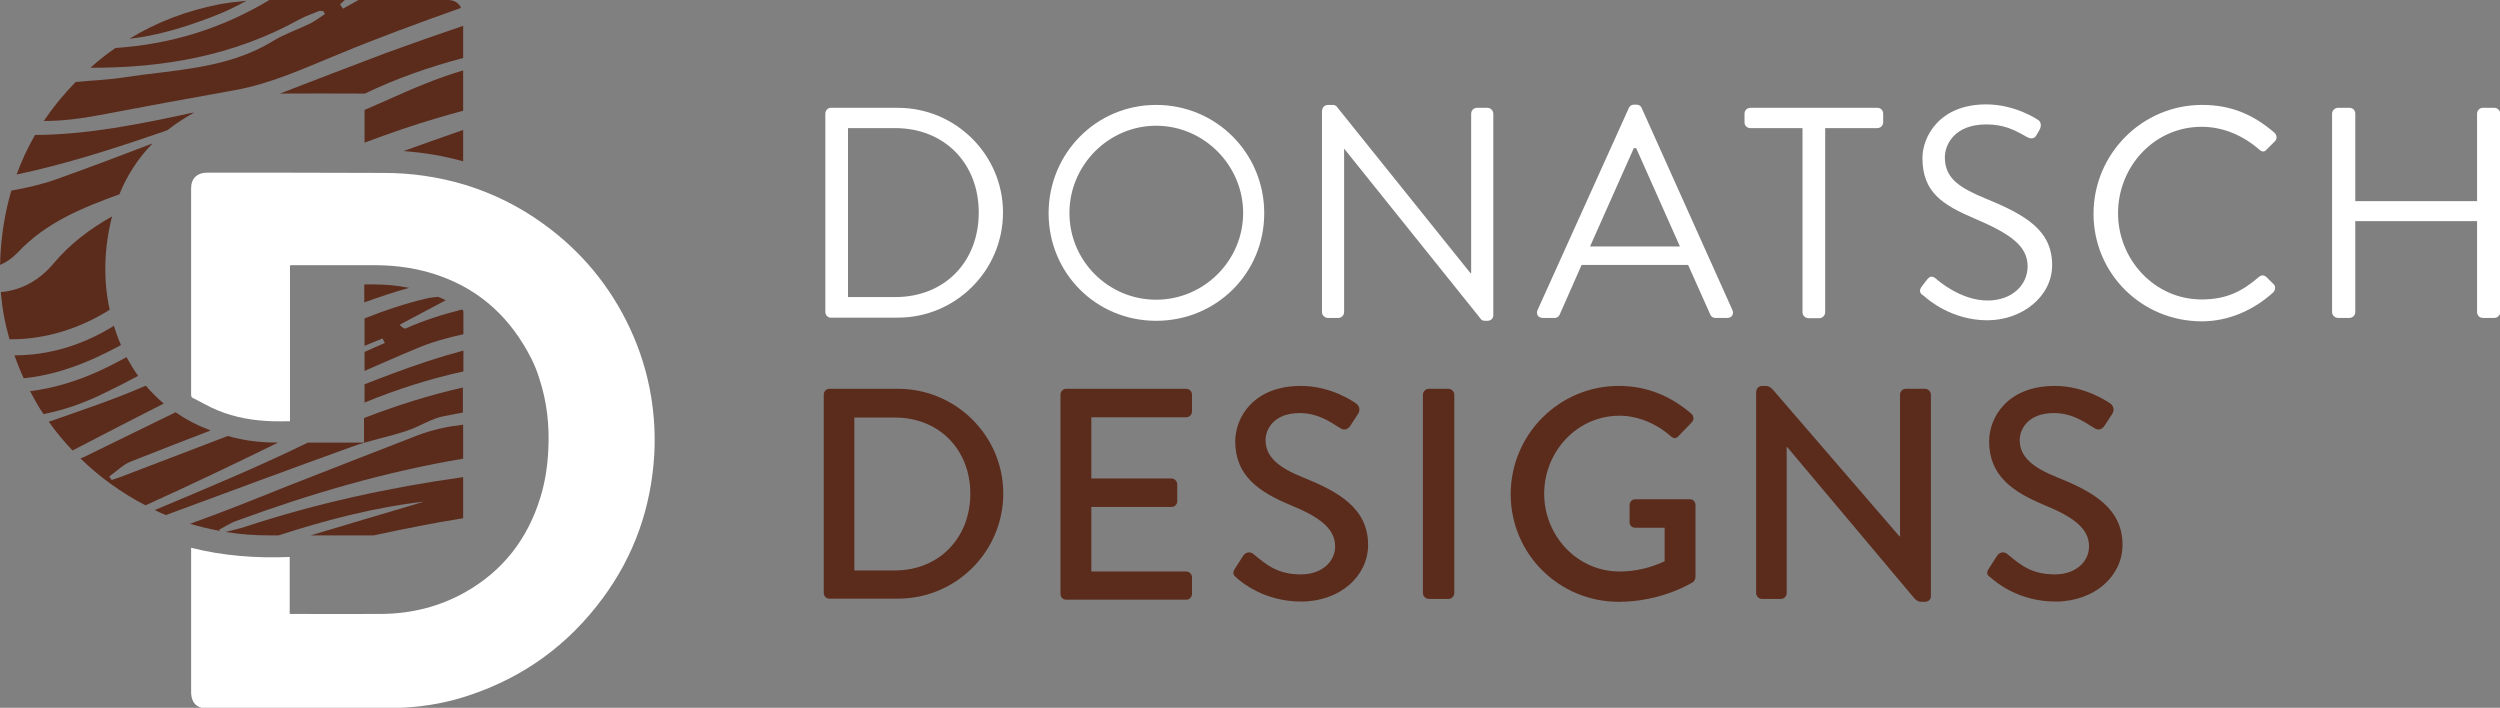
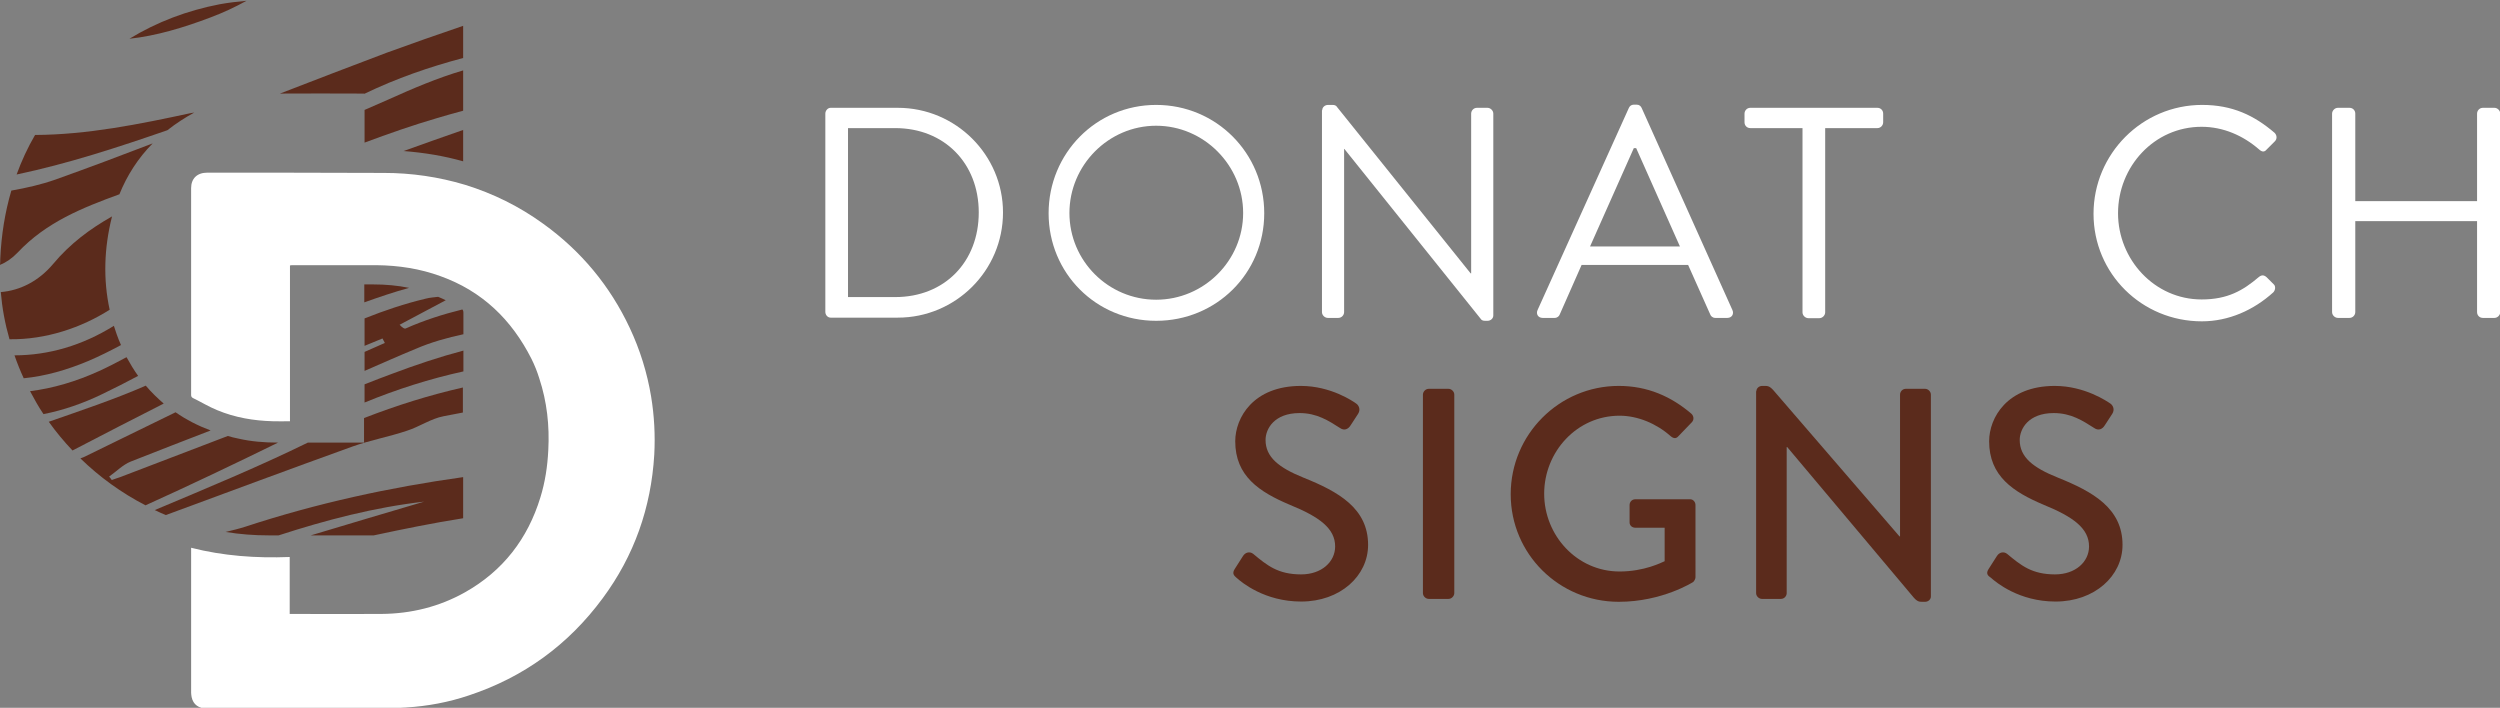
<svg xmlns="http://www.w3.org/2000/svg" version="1.1" id="Ebene_1" x="0px" y="0px" viewBox="0 0 948.4 268.5" style="enable-background:new 0 0 948.4 268.5;" xml:space="preserve">
  <rect x="0" y="0" width="948.4" height="268.5" fill="#808080" stroke="none" />
  <style type="text/css"> .st0{fill:#FFFFFF;} .st1{fill:#5B2B1C;} </style>
  <path class="st0" d="M109.9,211.3v21.6c0.4,0,0.8,0,1.2,0c11.2,0,22.5,0.1,33.7,0c11.2-0.1,21.8-2.7,31.6-8.2 c14.4-8.1,23.8-20.3,28.6-36c1.8-5.8,2.7-11.8,3-17.9c0.5-9.3-0.5-18.4-3.4-27.2c-0.8-2.6-1.8-5.1-3-7.5 c-7.5-14.8-18.6-25.6-34.4-31.3c-7.9-2.9-16-4.1-24.3-4.2c-10.6,0-21.2,0-31.8,0c-0.3,0-0.6,0-1.1,0.1v59.1c-2.3,0-4.4,0.1-6.6,0 c-7.2-0.2-14.3-1.4-21-4.2c-3.2-1.3-6.1-3.1-9.2-4.6c-0.6-0.3-0.7-0.7-0.7-1.3c0-26.1,0-52.2,0-78.3c0-3.7,2.3-5.9,6.1-5.9 c9.2,0,18.4,0,27.5,0c13.2,0,26.4,0.1,39.6,0.1c10.4,0,20.7,1.5,30.7,4.5c10.7,3.3,20.6,8.2,29.7,14.8 c14.3,10.3,25.3,23.5,32.8,39.5c3.9,8.3,6.6,17,8.1,26c1.2,7.3,1.6,14.7,1.2,22.1c-1.2,20.1-7.6,38.3-19.6,54.5 c-13,17.6-29.9,29.9-50.7,36.8c-7.7,2.6-15.7,4.1-23.9,4.6c-3.5,0.2-7.1,0.4-10.6,0.4c-21.6,0-43.2,0-64.8,0c-3.2,0-5.3-1.5-5.9-4.3 c-0.1-0.6-0.2-1.2-0.2-1.7c0-18,0-36,0-53.9v-1.1C84.7,210.9,97.1,211.8,109.9,211.3" />
  <g>
    <path class="st0" d="M313.1,43.1c0-1.1,0.9-2.2,2-2.2h25.5c22,0,39.9,17.9,39.9,39.7c0,22.1-18,39.9-39.9,39.9h-25.5 c-1.1,0-2-1-2-2.2V43.1z M339.6,112.7c18.7,0,31.7-13.3,31.7-32.1c0-18.7-13.1-32-31.7-32h-17.9v64.1H339.6z" />
    <path class="st0" d="M438.6,39.8c22.8,0,41,18.3,41,41.1s-18.2,40.8-41,40.8s-40.8-18.1-40.8-40.8S415.8,39.8,438.6,39.8z M438.6,113.7c18.1,0,33-14.8,33-32.9c0-18.1-14.9-33.1-33-33.1s-32.9,15-32.9,33.1C405.7,99,420.5,113.7,438.6,113.7z" />
    <path class="st0" d="M501.6,41.8c0-1.1,1-2,2.2-2h1.7c0.8,0,1.4,0.2,1.8,0.9l50.6,63c0.1,0,0.1,0,0.2,0V43.1c0-1.1,0.9-2.2,2.2-2.2 h4c1.1,0,2.2,1,2.2,2.2v76.6c0,1.1-1,2-2.2,2h-0.9c-0.8,0-1.4-0.2-1.8-0.9L510,56.5h-0.1v61.9c0,1.1-0.9,2.2-2.2,2.2h-4 c-1.1,0-2.2-1-2.2-2.2V41.8z" />
    <path class="st0" d="M583.3,117.6L617.9,41c0.3-0.7,0.9-1.3,1.9-1.3h1.1c1,0,1.6,0.6,1.9,1.3l34.4,76.6c0.7,1.5-0.2,3-1.9,3h-4.6 c-1,0-1.7-0.7-1.9-1.3l-8.4-18.8H600l-8.3,18.8c-0.2,0.6-0.9,1.3-1.9,1.3h-4.6C583.5,120.6,582.6,119.1,583.3,117.6z M637.3,93.5 c-5.6-12.4-11-24.9-16.6-37.3h-0.9l-16.6,37.3H637.3z" />
    <path class="st0" d="M683.8,48.6H664c-1.3,0-2.2-1-2.2-2.2v-3.3c0-1.1,0.9-2.2,2.2-2.2h48.2c1.3,0,2.2,1,2.2,2.2v3.3 c0,1.1-0.9,2.2-2.2,2.2h-19.8v69.9c0,1.1-1,2.2-2.2,2.2H686c-1.1,0-2.2-1-2.2-2.2V48.6z" />
-     <path class="st0" d="M729.1,108.6l1.7-2.2c1.1-1.5,2-2,3.6-0.7c0.8,0.7,9.4,8.3,19.6,8.3c9.2,0,15.2-5.8,15.2-13 c0-7.8-6.8-12.4-19.9-18c-12.5-5.3-20-10.1-20-23.1c0-7.7,6.1-20.3,24.2-20.3c11.1,0,19.5,5.8,19.5,5.8c0.7,0.3,1.9,1.7,0.7,3.9 l-1.1,1.9c-0.9,1.6-2.2,1.6-4,0.6c-4.8-2.8-8.8-4.6-15.1-4.6c-12.1,0-15.7,7.7-15.7,12.5c0,8.1,5.8,11.6,15.4,15.6 c15.4,6.3,25.3,12.1,25.3,25.3c0,11.8-11.3,20.9-24.6,20.9c-13.4,0-22.5-7.8-24-9.2C728.9,111.7,727.5,110.7,729.1,108.6z" />
    <path class="st0" d="M835.4,39.8c11.5,0,19.8,4,27.5,10.6c0.9,0.9,1,2.3,0.1,3.2l-3.1,3.1c-0.9,1.1-1.8,1-3-0.1 c-5.9-5.1-13.4-8.5-21.7-8.5c-18,0-31.7,15.1-31.7,32.8c0,17.5,13.8,32.7,31.7,32.7c9.9,0,15.7-3.4,21.7-8.5c1.1-0.9,2-0.8,3,0.1 l2.6,2.6c0.9,0.7,0.7,2.3-0.1,3.1c-7.5,6.8-17,11-27.1,11c-22.8,0-41.1-18.1-41.1-40.8S812.6,39.8,835.4,39.8z" />
    <path class="st0" d="M884.7,43.1c0-1.1,1-2.2,2.2-2.2h4.4c1.3,0,2.2,1,2.2,2.2v33.2h46.2V43.1c0-1.1,0.9-2.2,2.2-2.2h4.4 c1.1,0,2.2,1,2.2,2.2v75.3c0,1.1-1,2.2-2.2,2.2h-4.4c-1.3,0-2.2-1-2.2-2.2V83.9h-46.2v34.5c0,1.1-0.9,2.2-2.2,2.2h-4.4 c-1.1,0-2.2-1-2.2-2.2V43.1z" />
  </g>
  <g>
-     <path class="st1" d="M312.5,149.7c0-1.1,0.9-2.2,2-2.2h26.2c22,0,39.9,17.9,39.9,39.7c0,22.1-18,39.9-39.9,39.9h-26.2 c-1.1,0-2-1-2-2.2V149.7z M339.5,216.4c16.7,0,28.6-12.3,28.6-29.1c0-16.7-11.8-28.9-28.6-28.9h-15.4v58H339.5z" />
-     <path class="st1" d="M402.3,149.7c0-1.1,0.9-2.2,2.2-2.2H450c1.2,0,2.2,1,2.2,2.2v6.4c0,1.1-0.9,2.2-2.2,2.2h-36v23.2h30.4 c1.1,0,2.2,1,2.2,2.2v6.4c0,1.3-1,2.2-2.2,2.2H414v24.5h36c1.2,0,2.2,1,2.2,2.2v6.3c0,1.1-0.9,2.2-2.2,2.2h-45.5 c-1.3,0-2.2-1-2.2-2.2V149.7z" />
    <path class="st1" d="M468.5,215.7l3-4.7c0.9-1.5,2.6-1.9,3.9-0.9c5.3,4.4,9.4,7.8,18.2,7.8c7.8,0,12.9-4.8,12.9-10.6 c0-6.8-5.9-11.2-17.2-15.8c-11.6-4.9-20.7-10.9-20.7-24.1c0-8.9,6.8-21,24.9-21c11.4,0,19.9,5.9,21,6.7c0.9,0.6,1.8,2.2,0.7,3.9 l-2.8,4.3c-0.9,1.5-2.4,2.2-4,1.1c-4.4-2.8-8.8-5.7-15.4-5.7c-9.6,0-12.9,6-12.9,10.2c0,6.5,5,10.5,14.4,14.3 c13.2,5.3,24.5,11.6,24.5,25.5c0,11.8-10.6,21.5-25.4,21.5c-13.9,0-22.6-7.3-24.5-9C468.2,218.4,467.2,217.6,468.5,215.7z" />
    <path class="st1" d="M539.8,149.7c0-1.1,1-2.2,2.2-2.2h7.5c1.1,0,2.2,1,2.2,2.2V225c0,1.1-1,2.2-2.2,2.2H542c-1.1,0-2.2-1-2.2-2.2 V149.7z" />
    <path class="st1" d="M614.1,146.4c10.9,0,19.9,4,27.6,10.6c0.9,0.9,1,2.3,0.1,3.2c-1.7,1.8-3.4,3.5-5.1,5.3c-0.9,1-1.8,0.9-3-0.1 c-5.3-4.7-12.4-7.7-19.3-7.7c-16.2,0-28.6,13.7-28.6,29.6c0,15.8,12.4,29.5,28.6,29.5c9.4,0,15.9-3.4,17.1-3.9v-12.7h-11.1 c-1.3,0-2.2-0.9-2.2-2v-6.6c0-1.2,0.9-2.2,2.2-2.2h20.8c1.1,0,2,1,2,2.2V219c0,0.6-0.5,1.5-0.9,1.8c0,0-11.7,7.5-28.2,7.5 c-22.6,0-41-18.1-41-40.8S591.5,146.4,614.1,146.4z" />
    <path class="st1" d="M666.3,148.4c0-1.1,1-2,2.2-2h0.9c1.1,0,1.9,0,3.4,1.7l47.8,55.4h0.2v-53.8c0-1.1,0.9-2.2,2.2-2.2h7.3 c1.1,0,2.2,1,2.2,2.2v76.6c0,1.1-1,2-2.2,2h-1c-1.1,0-1.9,0-3.3-1.6L678,169.6h-0.2V225c0,1.1-0.9,2.2-2.2,2.2h-7.2 c-1.1,0-2.2-1-2.2-2.2V148.4z" />
    <path class="st1" d="M754.5,215.7l3-4.7c0.9-1.5,2.6-1.9,3.9-0.9c5.3,4.4,9.4,7.8,18.2,7.8c7.8,0,12.9-4.8,12.9-10.6 c0-6.8-5.9-11.2-17.2-15.8c-11.6-4.9-20.7-10.9-20.7-24.1c0-8.9,6.8-21,24.9-21c11.4,0,19.9,5.9,21.1,6.7c0.9,0.6,1.8,2.2,0.7,3.9 l-2.8,4.3c-0.9,1.5-2.4,2.2-4,1.1c-4.4-2.8-8.8-5.7-15.4-5.7c-9.6,0-12.9,6-12.9,10.2c0,6.5,5,10.5,14.5,14.3 c13.2,5.3,24.5,11.6,24.5,25.5c0,11.8-10.6,21.5-25.4,21.5c-13.9,0-22.6-7.3-24.5-9C754.1,218.4,753.2,217.6,754.5,215.7z" />
  </g>
  <g>
    <path class="st1" d="M175.8,133c-9.1,2.4-18,5.4-26.8,8.7c-3.6,1.3-7.1,2.7-10.7,4.1v6.9c12.2-5,24.7-9,37.5-11.8 C175.8,138.2,175.8,135.6,175.8,133" />
    <path class="st1" d="M138.2,107.9v6.8c5.6-2,11.2-3.9,17-5.5c-4.4-0.9-8.9-1.3-13.5-1.3C140.5,107.9,139.4,107.9,138.2,107.9" />
    <path class="st1" d="M175.8,126.8c0-2.7,0-5.4,0-8.1c0-0.6-0.1-1-0.4-1.3c-7.3,1.8-14.5,4.1-21.5,7.2c-0.4,0.2-1.1-0.1-2.3-1.4 c5.8-3.1,11.7-6.2,17.5-9.3c-1-0.5-1.9-0.9-2.9-1.3c-1.6,0.2-3.2,0.3-4.7,0.7c-8,1.9-15.7,4.5-23.2,7.5v10.4 c2.3-0.9,4.5-1.9,6.8-2.8c0.3,0.6,0.6,1.1,0.9,1.7c-2.6,1.1-5.1,2.3-7.7,3.4v7.2c6.5-2.8,12.9-5.7,19.5-8.4 C163.6,129.8,169.7,128.1,175.8,126.8" />
-     <path class="st1" d="M158.3,165.2c-17,6.6-34,13.2-51,19.9c-11.7,4.7-23.4,9.4-35.2,13.6c3.7,1.1,7.4,2,11.3,2.7 c-0.1-0.2-0.1-0.4-0.2-0.5c2.1-1.1,4.1-2.4,6.2-3.2c28.3-10.4,57-18.8,86.3-23.7c0-4.3,0-8.6,0-12.9 C169.8,161.8,164,163,158.3,165.2" />
    <path class="st1" d="M49.1,14.7c10.2-1.1,20.5-4.2,30.8-8.1c4.8-1.8,9.3-3.9,13.6-6.3c-3.4,0.3-6.7,0.7-10.1,1.3 C71,4,59.6,8.3,49.1,14.7" />
    <g>
      <path class="st1" d="M93.1,199.8c-2.5,0.8-5,1.4-7.5,2c5.4,0.9,10.8,1.3,16.4,1.3c1.2,0,2.4,0,3.7,0c17.9-5.8,36.1-10.6,55.2-12.8 c-14.5,4.3-28.8,8.5-43,12.8c8,0,16,0,23.9,0c11.2-2.4,22.5-4.7,33.9-6.5c0-5.2,0-10.4,0-15.6C147.8,184.9,120.2,190.9,93.1,199.8 " />
      <path class="st1" d="M105.3,167.9c-5,0-10-0.4-14.8-1.5c-1.4-0.3-2.8-0.6-4.1-1c-13.6,5.2-27.2,10.4-40.8,15.6 c-1.1,0.4-2.2,0.7-3.2,1.1c-0.3-0.4-0.6-0.9-1-1.3c2.7-1.9,5.2-4.5,8.2-5.7c10.1-4,20.2-7.9,30.3-11.8c-4.8-1.8-9.3-4.1-13.3-6.9 c-11.6,5.7-23.2,11.3-34.8,17c-0.4,0.2-0.9,0.3-1.3,0.5c7.3,7.1,15.6,13.1,24.7,17.8c17-7.7,33.8-15.7,50.5-23.9 C105.6,167.9,105.5,167.9,105.3,167.9" />
      <path class="st1" d="M63.5,49.4c3.3-2.6,6.7-4.8,10.2-6.7c-0.4,0.1-0.8,0.1-1.3,0.2c-19.5,4.2-39.1,8.2-59.1,8.3 c-2.8,4.8-5.1,9.8-7,15C25.8,62.1,44.7,55.9,63.5,49.4" />
      <path class="st1" d="M27.5,170.9c11.5-6,23-11.9,34.6-17.8c-2.4-2.1-4.7-4.3-6.8-6.8c-11.9,5.2-24.5,9.4-36.8,13.7 C21.2,163.8,24.2,167.4,27.5,170.9" />
      <path class="st1" d="M11.4,148.4c1.6,3,3.2,5.9,5.1,8.7c7.6-1.5,15.1-4.1,22.3-7.6c4.6-2.2,9.1-4.5,13.6-6.9 c-1.6-2.2-3-4.6-4.4-7.1c-3.5,1.9-7,3.7-10.5,5.3C28.9,144.7,20.2,147.3,11.4,148.4" />
      <path class="st1" d="M4.3,72.3c-2.4,8.2-3.8,16.8-4.2,25.9c0,0.8,0,1.5-0.1,2.3c2.4-1,4.6-2.5,6.7-4.7 c10.8-11.5,24.6-17,38.6-22.1c2.9-7.2,7.1-13.7,12.6-19.3c-12.2,4.7-24.5,9.3-36.8,13.7C15.7,70,10,71.3,4.3,72.3" />
-       <path class="st1" d="M169.8,0c-11.3,0-22.5,0-33.8,0c-1.9,1.1-3.9,2.2-5.9,3.3c-0.4-0.6-0.8-1.1-1.1-1.7c0.6-0.5,1.2-1,1.8-1.6 c-9.5,0-19.1,0-28.6,0C84.4,10.7,65,16.8,43.8,18.2c-3,2.1-5.9,4.3-8.7,6.8c-0.3,0.2-0.5,0.5-0.8,0.7c0,0,0,0,0,0 c27.8,0.1,54.5-4.6,79.2-18.3c2.4-1.3,5-2.2,7.5-3.2c0.5-0.2,1.1,0,1.6,0c0.2,0.4,0.5,0.7,0.7,1.1c-1.9,1.2-3.6,2.6-5.6,3.6 c-4.7,2.3-9.8,4-14.2,6.7c-17.3,10.6-37,10.8-56.1,13.7c-6.2,1-12.5,1.2-18.7,1.8c-4.6,4.7-8.6,9.6-12.1,14.8 c6.7,0,13.5-0.8,20.4-2.1c17.4-3.3,34.7-6.5,52.1-9.6c13.9-2.5,26.5-8.4,39.5-13.7c15.2-6.3,30.8-12,46.3-17.5 C174.1,1.1,172.3,0,169.8,0" />
      <path class="st1" d="M106.2,35.5c10.3-0.1,20.6,0,30.9,0h1.1v0.1c12.2-5.9,24.7-10.2,37.5-13.6c0-4.1,0-8.1,0-12.2 c-9.7,3.3-19.4,6.7-29,10.2C133.1,25.1,119.7,30.3,106.2,35.5" />
      <path class="st1" d="M138.2,167.9c-0.4,0-0.7,0-1.1,0c-6.8,0-13.5,0-20.3,0c-19,9.3-38.6,17.4-58.1,25.6c1.4,0.7,2.8,1.3,4.2,1.9 c23.6-8.7,47.2-17.5,70.8-26c6.7-2.4,13.9-3.7,20.7-6c4.7-1.5,9.1-4.6,13.9-5.5c2.4-0.5,4.9-0.9,7.3-1.4c0-3.2,0-6.3,0-9.5 c-12.7,2.9-25.2,6.8-37.5,11.6V167.9z" />
      <path class="st1" d="M9,143.5c8.1-0.8,16.3-3.1,24.6-6.6c4.2-1.8,8.2-3.8,12.3-6c-0.6-1.3-1.1-2.6-1.6-4c-0.4-1.1-0.7-2.2-1.1-3.3 c-12,7.5-24.9,11.2-37.7,11.2C6.5,137.7,7.7,140.7,9,143.5" />
      <path class="st1" d="M138.3,41.7v12.4c9.1-3.4,18.3-6.6,27.5-9.3c3.3-1,6.6-1.9,9.9-2.8c0-5.1,0-10.2,0-15.3 c-9.8,2.9-19.2,6.9-28.7,11.2C144.1,39.2,141.2,40.4,138.3,41.7" />
      <path class="st1" d="M175.7,61.2v-1c0-3.6,0-7.3,0-10.9c-7.5,2.6-15.1,5.3-22.6,8C160.8,57.9,168.3,59.1,175.7,61.2" />
      <path class="st1" d="M20.1,100.2c-5.4,6.4-12.4,10-19.8,10.6c0.5,6,1.6,12,3.3,17.9c13.8,0.2,27.3-4.4,38-11.2 c-2.5-11.5-2.1-23.3,0.8-35c0-0.1,0.1-0.2,0.1-0.4C34.2,86.8,26.6,92.4,20.1,100.2" />
    </g>
  </g>
</svg>